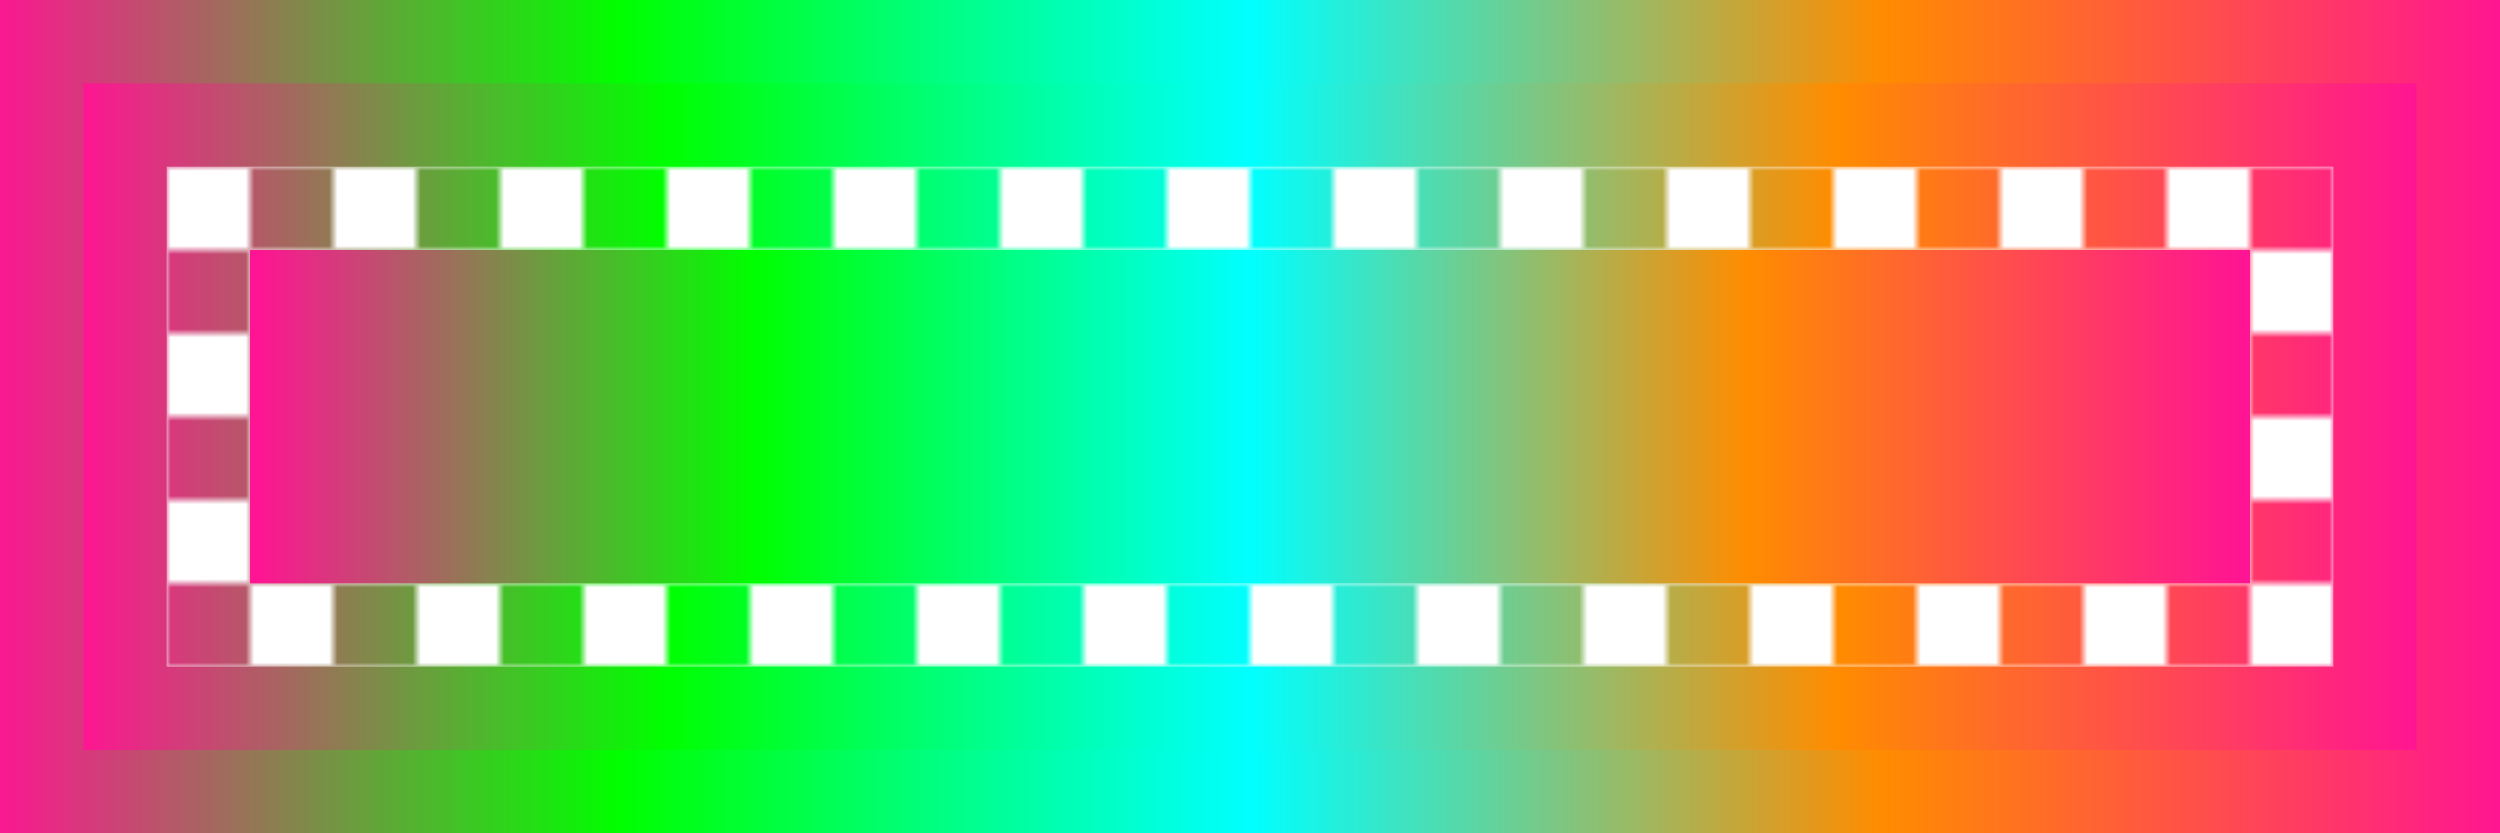
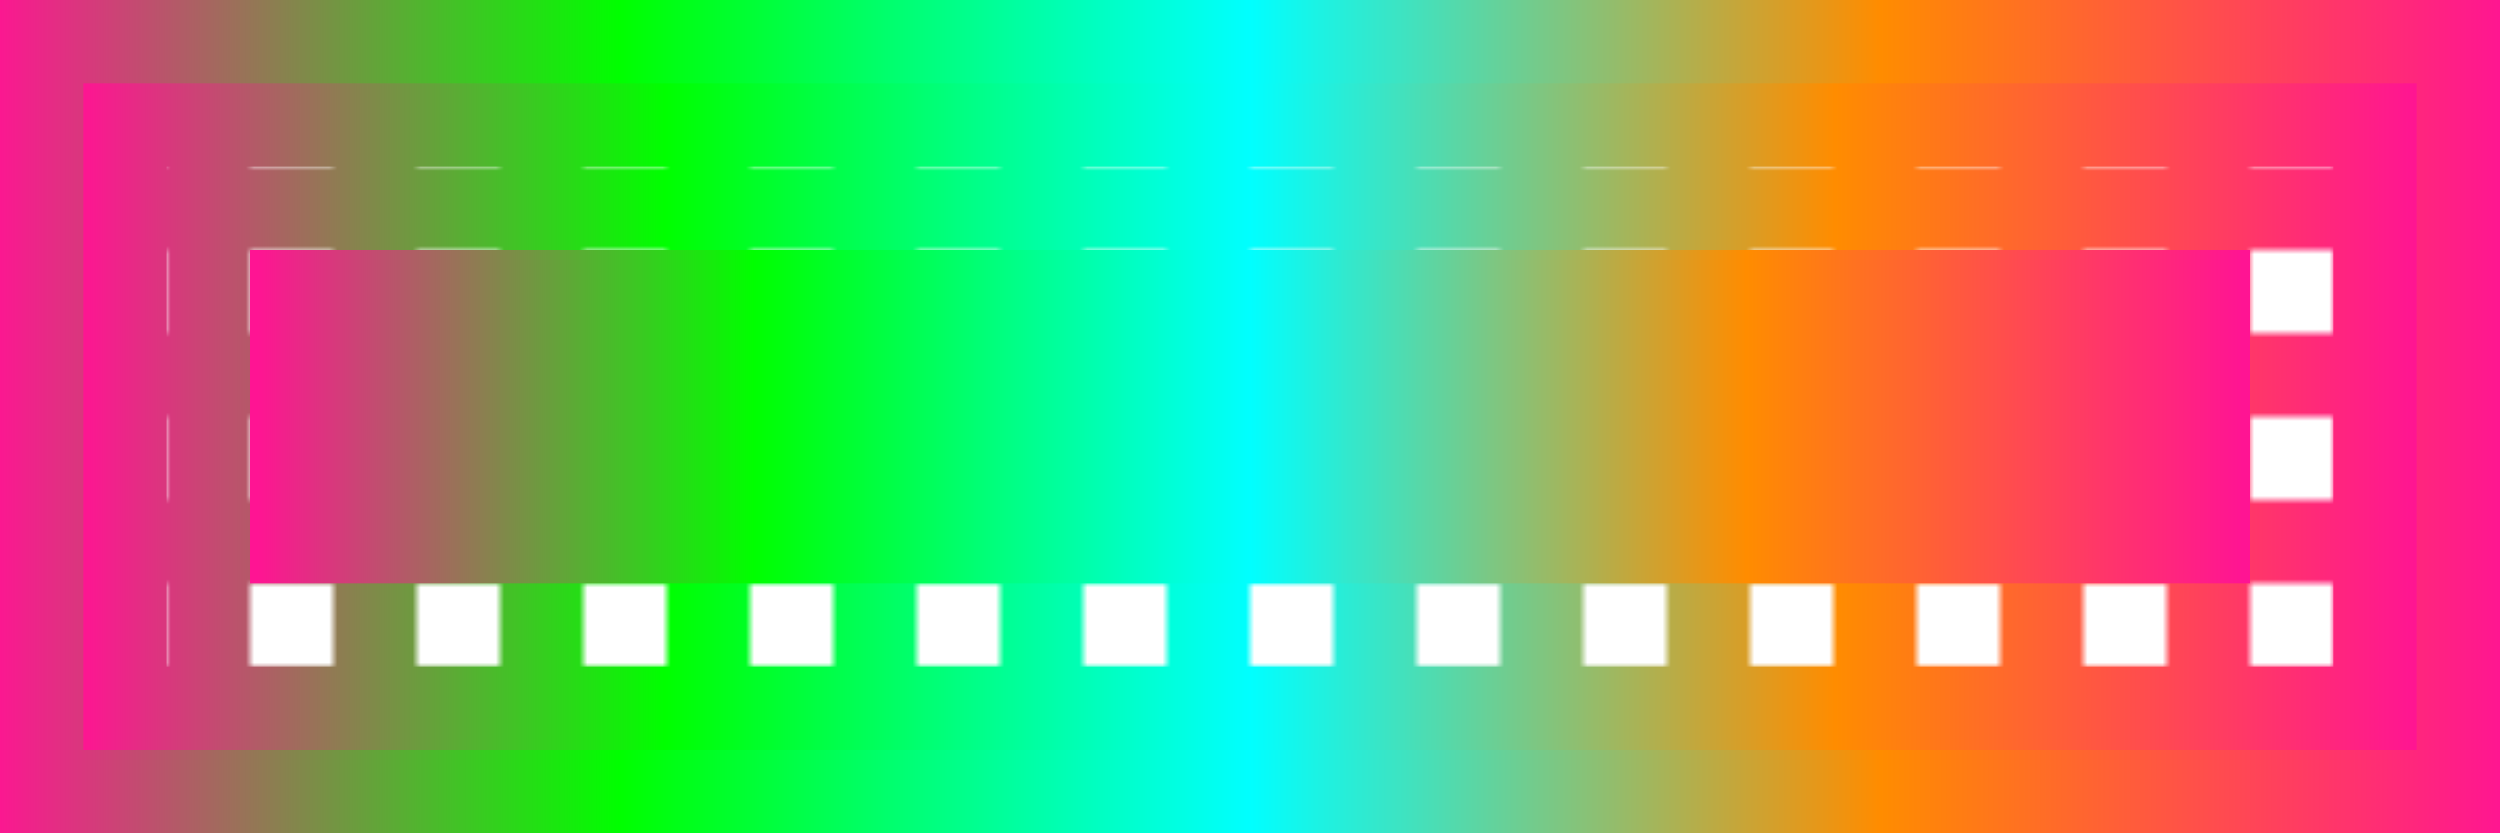
<svg xmlns="http://www.w3.org/2000/svg" width="300" height="100">
  <defs>
    <linearGradient id="gradient" x1="0%" y1="0%" x2="100%" y2="0%">
      <stop offset="0%" style="stop-color:#ff1493;stop-opacity:1" />
      <stop offset="25%" style="stop-color:#0f0;stop-opacity:1" />
      <stop offset="50%" style="stop-color:#0ff;stop-opacity:1" />
      <stop offset="75%" style="stop-color:#ff8c00;stop-opacity:1" />
      <stop offset="100%" style="stop-color:#ff1493;stop-opacity:1" />
    </linearGradient>
    <pattern id="glow-pattern" width="20" height="20" patternUnits="userSpaceOnUse">
      <line x1="10" y1="10" x2="10" y2="10" stroke="#FFFFFF" stroke-width="2" />
    </pattern>
    <pattern id="checker-pattern" width="20" height="20" patternUnits="userSpaceOnUse">
-       <rect x="0" y="0" width="10" height="10" fill="#FFFFFF" />
      <rect x="10" y="10" width="10" height="10" fill="#FFFFFF" />
    </pattern>
  </defs>
  <rect width="100%" height="100%" fill="url(#gradient)">
    <animate attributeName="opacity" values="1;0.2;1" dur="2s" repeatCount="indefinite" />
  </rect>
  <rect x="10" y="10" width="280" height="80" fill="url(#gradient)">
    <animate attributeName="opacity" values="1;0.2;1" dur="2s" repeatCount="indefinite" />
  </rect>
  <rect x="20" y="20" width="260" height="60" fill="url(#checker-pattern)">
    <animate attributeName="width" values="260;0;260" dur="3s" repeatCount="indefinite" />
  </rect>
  <rect x="30" y="30" width="240" height="40" fill="url(#gradient)">
    <animate attributeName="fill" values="#00ff00;#ff1493;#00ff00" dur="2s" repeatCount="indefinite" />
  </rect>
  <rect x="40" y="40" width="220" height="20" fill="url(#glow-pattern)">
    <animate attributeName="height" values="20;0;20" dur="3s" repeatCount="indefinite" />
  </rect>
</svg>